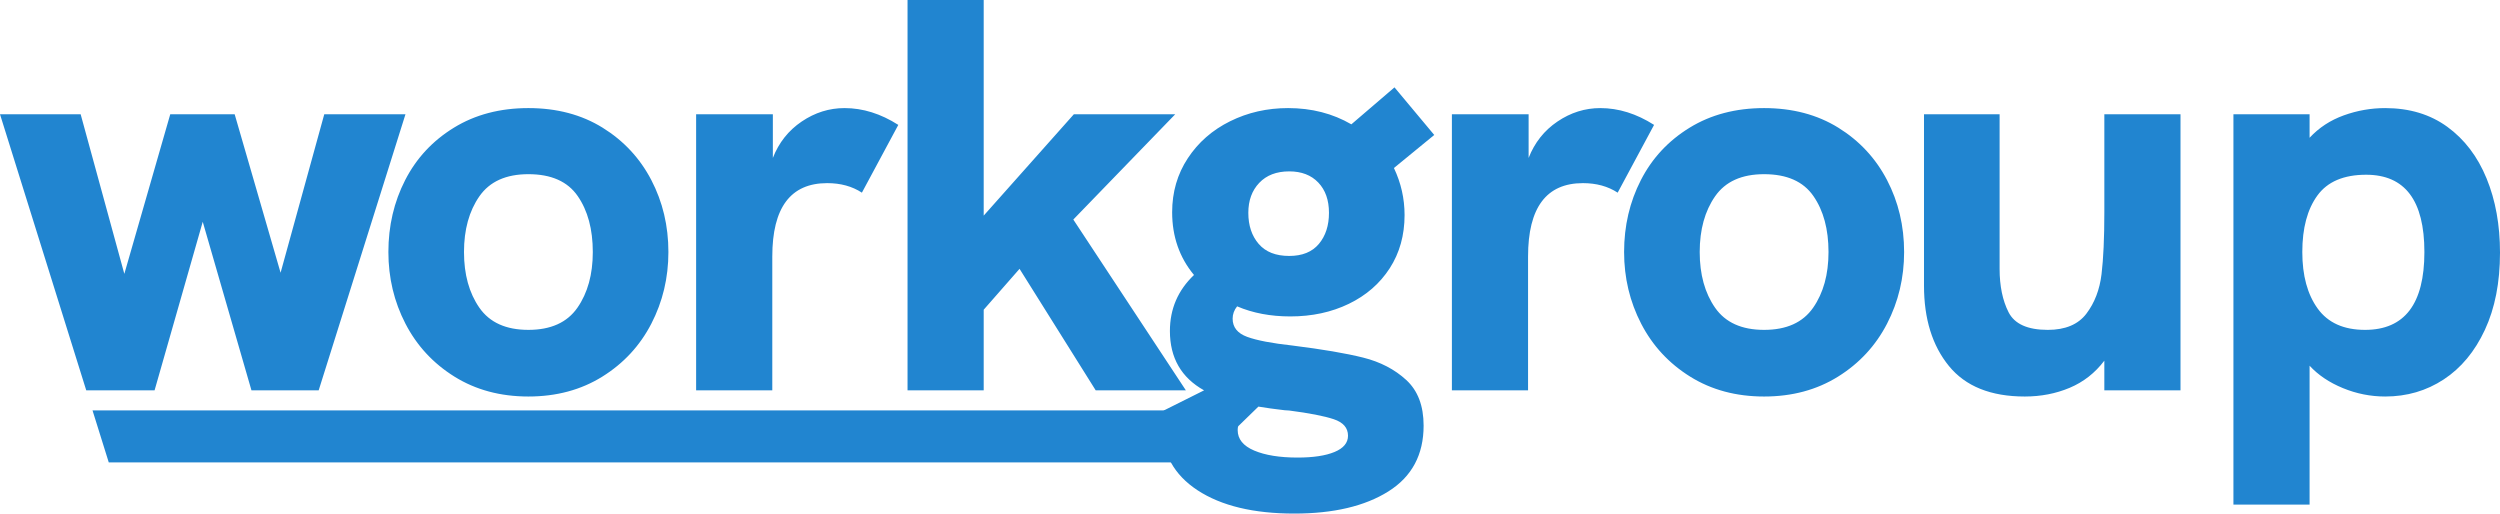
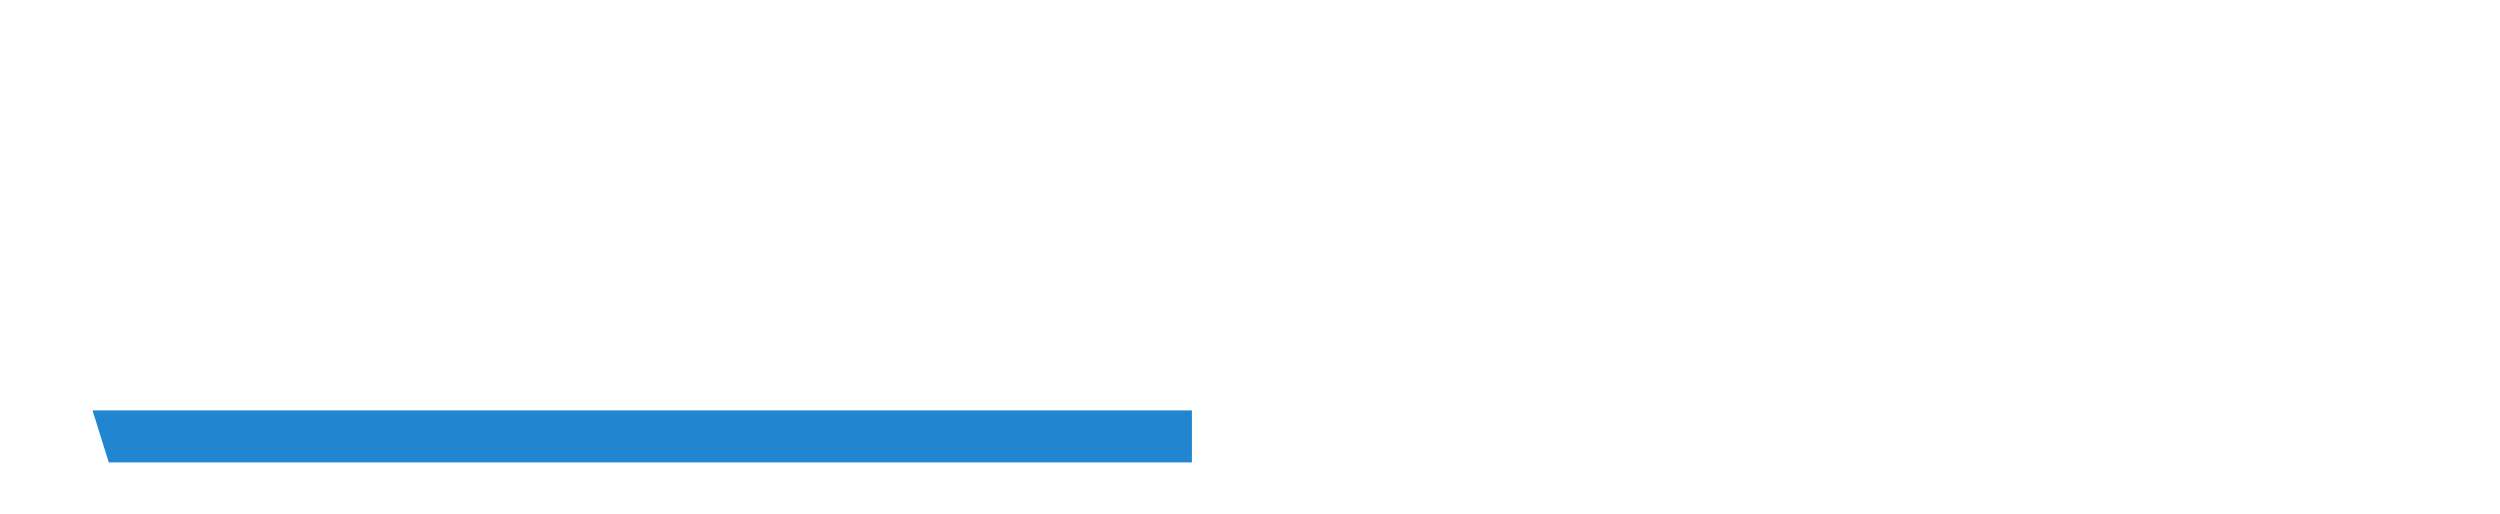
<svg xmlns="http://www.w3.org/2000/svg" xml:space="preserve" width="133.959mm" height="27.519mm" version="1.1" style="shape-rendering:geometricPrecision; text-rendering:geometricPrecision; image-rendering:optimizeQuality; fill-rule:evenodd; clip-rule:evenodd" viewBox="0 0 13381.6 2748.95">
  <defs>
    <style type="text/css">
   
    .fil1 {fill:#2185D0}
    .fil0 {fill:#2185D0;fill-rule:nonzero}
   
  </style>
  </defs>
  <g id="Layer_x0020_1">
    <g id="_1869060192112">
-       <path class="fil0" d="M461.67 2089.43l-461.67 -1477.89 431.68 0 233.82 854.36 245.83 -854.36 344.75 0 245.79 848.37 233.85 -848.37 434.66 0 -464.64 1477.89 -359.73 0 -260.8 -902.33 -257.82 902.33 -365.71 0zm2366.65 32.96c-149.87,0 -281.76,-35.48 -395.7,-106.4 -113.9,-70.95 -201.33,-165.38 -262.29,-283.29 -60.96,-117.93 -91.42,-245.83 -91.42,-383.73 0,-139.89 29.96,-268.27 89.93,-385.18 59.95,-116.92 146.86,-210.36 260.8,-280.31 113.9,-69.94 246.82,-104.92 398.67,-104.92 151.9,0 284.32,34.98 397.23,104.92 112.91,69.96 199.83,163.4 260.8,280.31 60.93,116.91 91.41,245.29 91.41,385.18 0,137.9 -30.48,265.8 -91.41,383.73 -60.97,117.9 -148.39,212.33 -262.33,283.29 -113.9,70.91 -245.79,106.4 -395.7,106.4zm0 -356.72c119.92,0 207.38,-39.48 262.33,-118.39 54.94,-78.96 82.42,-178.38 82.42,-298.3 0,-121.9 -26.98,-221.82 -80.94,-299.75 -53.95,-77.97 -141.87,-116.91 -263.81,-116.91 -119.88,0 -207.34,39.44 -262.29,118.39 -54.95,78.92 -82.42,178.38 -82.42,298.26 0,119.92 27.47,219.35 82.42,298.3 54.95,78.92 142.41,118.39 262.29,118.39zm1692.2 -1187.1c97.94,0 193.85,30 287.78,89.93l-194.87 362.74c-51.94,-33.99 -113.91,-50.99 -185.85,-50.99 -195.83,0 -293.77,130.89 -293.77,392.72l0 716.45 -407.7 0 0 -1477.89 410.68 0 0 233.83c32.01,-81.93 83.45,-146.87 154.41,-194.84 70.95,-47.98 147.39,-71.95 229.33,-71.95zm337.21 1510.86l0 -2089.43 407.66 0 0 1154.14 482.65 -542.6 542.6 0 -545.61 563.6 602.55 914.29 -482.62 0 -407.7 -650.52 -191.87 218.85 0 431.67 -407.66 0zm2060.89 -239.8c159.89,19.97 285.79,41.46 377.71,64.44 91.95,22.98 168.89,62.95 230.85,119.92 61.95,56.93 92.9,138.36 92.9,244.3 0,155.89 -62.95,273.3 -188.86,352.22 -125.9,78.96 -293.76,118.43 -503.61,118.43 -217.82,0 -390.17,-41.47 -517.11,-124.42 -126.89,-82.92 -190.35,-198.35 -190.35,-346.24 0,-29.99 3.02,-56.97 9,-80.94l215.83 -107.91c-121.9,-67.95 -182.87,-173.88 -182.87,-317.77 0,-117.9 42.98,-217.82 128.92,-299.75 -77.94,-93.93 -116.92,-205.85 -116.92,-335.75 0,-107.92 27.97,-204.37 83.95,-289.27 55.94,-84.94 131.39,-150.9 226.32,-197.85 94.92,-46.99 198.34,-70.46 310.26,-70.46 125.91,0 238.82,28.97 338.73,86.93l230.85 -197.85 212.82 254.82 -215.83 176.85c37.99,79.94 56.96,163.9 56.96,251.81 0,107.91 -26.48,202.84 -79.45,284.81 -52.97,81.93 -125.91,145.37 -218.85,190.35 -92.91,44.96 -197.32,67.45 -313.24,67.45 -105.94,0 -200.87,-17.99 -284.81,-53.96 -15.97,19.97 -23.97,41.96 -23.97,65.96 0,45.96 25.99,78.43 77.93,97.41 51.97,19.01 132.92,34.48 242.82,46.49zm-17.99 -932.31c-67.95,0 -121.41,20.5 -160.35,61.46 -38.99,40.97 -58.46,94.43 -58.46,160.39 0,67.95 18.48,123.39 55.44,166.37 36.97,42.94 91.42,64.44 163.37,64.44 69.97,0 122.93,-21.5 158.9,-64.44 35.97,-42.98 53.96,-98.42 53.96,-166.37 0,-67.98 -18.98,-121.94 -56.97,-161.88 -37.96,-39.98 -89.93,-59.98 -155.89,-59.98zm44.96 1531.84c83.95,0 149.91,-9.98 197.86,-29.99 47.97,-19.97 71.94,-48.97 71.94,-86.92 0,-41.97 -25.46,-71.45 -76.45,-88.45 -50.95,-16.96 -130.4,-32.48 -238.32,-46.46 -11.97,0 -31.97,-1.98 -59.95,-5.98 -19.97,-2.02 -54.94,-7 -104.91,-15l-107.91 104.94c-2.02,4.01 -3.01,10.98 -3.01,20.96 0,47.98 29.49,84.45 88.45,109.44 58.95,24.96 136.38,37.46 232.29,37.46zm1620.26 -1870.58c97.94,0 193.85,30 287.78,89.93l-194.87 362.74c-51.94,-33.99 -113.91,-50.99 -185.85,-50.99 -195.83,0 -293.77,130.89 -293.77,392.72l0 716.45 -407.69 0 0 -1477.89 410.67 0 0 233.83c32.01,-81.93 83.45,-146.87 154.41,-194.84 70.95,-47.98 147.39,-71.95 229.33,-71.95zm876.76 1543.82c-149.87,0 -281.76,-35.48 -395.7,-106.4 -113.9,-70.95 -201.32,-165.38 -262.29,-283.29 -60.96,-117.93 -91.42,-245.83 -91.42,-383.73 0,-139.89 29.96,-268.27 89.93,-385.18 59.95,-116.92 146.86,-210.36 260.8,-280.31 113.91,-69.94 246.82,-104.92 398.67,-104.92 151.9,0 284.32,34.98 397.23,104.92 112.91,69.96 199.83,163.4 260.8,280.31 60.93,116.91 91.41,245.29 91.41,385.18 0,137.9 -30.48,265.8 -91.41,383.73 -60.97,117.9 -148.39,212.33 -262.33,283.29 -113.9,70.91 -245.79,106.4 -395.7,106.4zm0 -356.72c119.92,0 207.38,-39.48 262.33,-118.39 54.95,-78.96 82.42,-178.38 82.42,-298.3 0,-121.9 -26.98,-221.82 -80.94,-299.75 -53.95,-77.97 -141.87,-116.91 -263.81,-116.91 -119.88,0 -207.34,39.44 -262.29,118.39 -54.95,78.92 -82.42,178.38 -82.42,298.26 0,119.92 27.47,219.35 82.42,298.3 54.95,78.92 142.41,118.39 262.29,118.39zm2228.82 -1154.14l0 1477.89 -407.7 0 0 -158.87c-49.96,65.93 -111.92,114.4 -185.88,145.38 -73.93,30.98 -153.88,46.45 -239.8,46.45 -181.85,0 -317.27,-54.45 -406.18,-163.37 -88.95,-108.91 -133.42,-252.3 -133.42,-430.18l0 -917.31 404.7 0 0 827.38c0,91.95 16,169.38 47.97,232.33 31.98,62.95 101.9,94.43 209.83,94.43 93.93,0 162.9,-28.96 206.84,-86.92 43.97,-57.97 70.95,-128.42 80.93,-211.34 10.03,-82.95 15.01,-193.35 15.01,-331.26l0 -524.62 407.7 0zm1095.61 -32.96c129.9,0 240.83,33.46 332.74,100.41 91.95,66.96 161.92,158.91 209.86,275.82 47.97,116.92 71.94,249.29 71.94,397.19 0,159.86 -26.98,297.77 -80.94,413.69 -53.95,115.92 -127.38,204.33 -220.32,265.3 -92.94,60.97 -197.36,91.42 -313.28,91.42 -77.93,0 -153.38,-14.97 -226.32,-44.97 -72.93,-29.95 -132.38,-69.93 -178.38,-119.88l0 743.43 -407.66 0 0 -2089.43 407.66 0 0 125.91c50,-53.95 110.93,-93.93 182.87,-119.88 71.94,-25.99 145.91,-38.99 221.82,-38.99zm-107.91 1187.1c211.86,0 317.77,-138.9 317.77,-416.7 0,-275.78 -103.92,-413.69 -311.76,-413.69 -119.92,0 -206.84,36.97 -260.8,110.93 -53.96,73.93 -80.93,174.87 -80.93,302.76 0,125.91 27.47,226.85 82.42,302.8 54.95,75.94 139.39,113.9 253.3,113.9z" />
      <polygon class="fil1" points="6379.77,2196.78 495.23,2196.78 582.12,2474.97 6379.77,2474.97 " />
    </g>
  </g>
</svg>